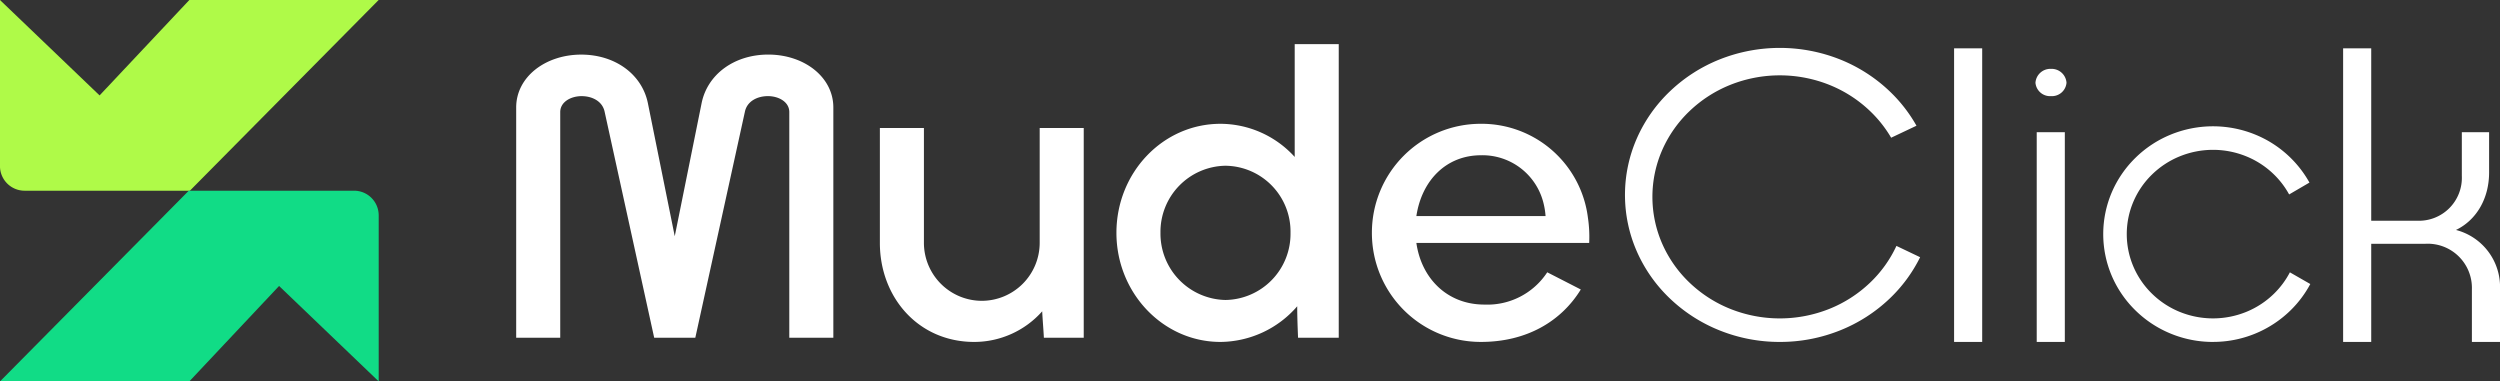
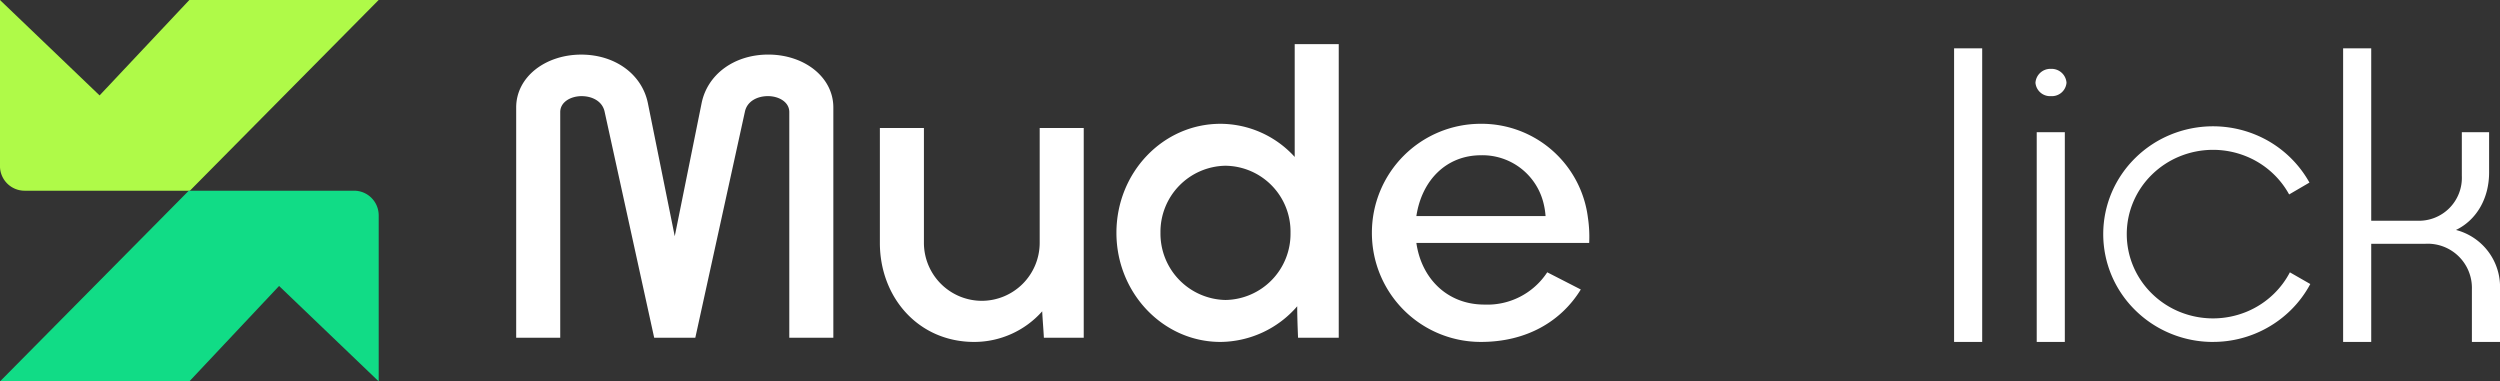
<svg xmlns="http://www.w3.org/2000/svg" width="406" height="61.938" viewBox="0 0 406 61.938">
  <rect x="0" y="0" width="406" height="61.938" fill="#333333" stroke="none" />
  <g id="logo-mudeclick" transform="translate(0.34 0.925)">
    <g id="Logo" transform="translate(-0.34 -0.924)">
      <path id="União_3" data-name="União 3" d="M45.323,15.475l-14.579,15.5H0L30.659,0H57.5a4,4,0,0,1,4,4v26.97Z" transform="translate(61.496 30.97) rotate(180)" fill="#affa48" />
      <path id="União_4" data-name="União 4" d="M45.323,15.471l-14.579,15.5H0L30.659,0H57.5a4,4,0,0,1,4,4V30.967Z" transform="translate(0 30.969)" fill="#11dc86" />
    </g>
    <g id="texto" transform="translate(83.489 6.238)">
      <path id="Caminho_5" data-name="Caminho 5" d="M48.11-73.2c-5.518,0-9.878,3.2-10.831,7.9L32.919-43.7l-4.36-21.595c-.954-4.7-5.313-7.9-10.831-7.9-5.79,0-10.559,3.61-10.559,8.583v37.4h7.153v-36.65c0-1.635,1.7-2.589,3.474-2.589,1.7,0,3.406.817,3.747,2.589l8.038,36.65h6.676L44.3-63.864c.341-1.771,2.044-2.589,3.747-2.589,1.771,0,3.474.954,3.474,2.589v36.65h7.153v-37.4C58.669-69.587,53.9-73.2,48.11-73.2ZM92.185-61.276V-42.61a9.42,9.42,0,0,1-9.4,9.4,9.42,9.42,0,0,1-9.4-9.4V-61.276H66.231V-42.61c0,8.788,6.2,16.077,15.327,16.077a14.772,14.772,0,0,0,11.036-4.973c.068,1.431.2,2.861.272,4.292h6.472V-61.276ZM133.6-74.9v18.325a16.341,16.341,0,0,0-12.058-5.382c-9.333,0-16.894,7.9-16.894,17.712,0,9.741,7.562,17.712,16.894,17.712a16.65,16.65,0,0,0,12.466-5.79c0,1.7.068,3.406.136,5.109h6.608V-74.9Zm-11.24,41.554a10.776,10.776,0,0,1-10.559-10.9,10.732,10.732,0,0,1,10.559-10.9,10.689,10.689,0,0,1,10.559,10.9A10.732,10.732,0,0,1,122.363-33.346ZM181.22-46.7a17.407,17.407,0,0,0-17.371-15.259,17.676,17.676,0,0,0-17.712,17.712,17.676,17.676,0,0,0,17.712,17.712c7.493,0,13.079-3.406,16.213-8.515l-5.45-2.793A11.622,11.622,0,0,1,164.394-32.6c-5.995,0-10.218-4.224-11.036-10.014h28.066A21.073,21.073,0,0,0,181.22-46.7Zm-17.371-10.15a10.208,10.208,0,0,1,10.082,7.493,12.414,12.414,0,0,1,.409,2.384H153.358C154.244-52.829,158.263-56.848,163.849-56.848Z" transform="translate(-7.169 74.9)" fill="#fff" />
      <g id="Grupo_1" data-name="Grupo 1" transform="translate(180.067 0.617)">
        <path id="Caminho_3" data-name="Caminho 3" d="M6.955-27.215h4.564V-74.9H6.955ZM22.691-67.134a2.376,2.376,0,0,0,2.521-2.18,2.428,2.428,0,0,0-2.521-2.248,2.428,2.428,0,0,0-2.521,2.248A2.376,2.376,0,0,0,22.691-67.134ZM20.375-27.215h4.564V-61.276H20.375Z" transform="translate(46.493 74.965)" fill="#fff" />
        <path id="Caminho_4" data-name="Caminho 4" d="M25.28-45.4c3.27-1.567,5.382-5.041,5.382-9.333v-6.54H26.233v7.085A6.974,6.974,0,0,1,18.944-46.9H11.519v-28H6.955v47.685h4.564v-15.94h8.788A7.174,7.174,0,0,1,27.868-35.8v8.583h4.564V-35.73A9.556,9.556,0,0,0,25.28-45.4Z" transform="translate(109.672 74.965)" fill="#fff" />
-         <path id="Subtração_2" data-name="Subtração 2" d="M25.146,47.75a26.149,26.149,0,0,1-9.788-1.876,25.232,25.232,0,0,1-7.994-5.116,23.785,23.785,0,0,1-5.388-7.59,22.841,22.841,0,0,1,0-18.585,23.784,23.784,0,0,1,5.388-7.59,25.218,25.218,0,0,1,7.994-5.116,26.461,26.461,0,0,1,19.577,0,25.229,25.229,0,0,1,7.994,5.116,23.991,23.991,0,0,1,4.412,5.645l-4.115,1.947a19.849,19.849,0,0,0-3.448-4.348A20.705,20.705,0,0,0,33.2,6.007a21.7,21.7,0,0,0-16.108,0,20.737,20.737,0,0,0-6.578,4.23,19.68,19.68,0,0,0-4.434,6.274,18.976,18.976,0,0,0,0,15.364,19.687,19.687,0,0,0,4.434,6.275,20.733,20.733,0,0,0,6.578,4.228,21.681,21.681,0,0,0,16.108,0,20.732,20.732,0,0,0,6.578-4.228,19.684,19.684,0,0,0,4.307-5.995l3.847,1.835a23.847,23.847,0,0,1-5,6.767,25.244,25.244,0,0,1-7.994,5.116A26.149,26.149,0,0,1,25.146,47.75Z" transform="translate(0)" fill="#fff" />
        <path id="Subtração_4" data-name="Subtração 4" d="M17.827,35.019a17.967,17.967,0,0,1-6.939-1.379A17.78,17.78,0,0,1,5.22,29.889,17.476,17.476,0,0,1,1.4,24.323a17.281,17.281,0,0,1,0-13.63A17.486,17.486,0,0,1,5.22,5.129a17.791,17.791,0,0,1,5.668-3.751,18.155,18.155,0,0,1,13.877,0,17.754,17.754,0,0,1,8.724,7.761l-3.3,1.928a13.663,13.663,0,0,0-2.457-3.236A13.951,13.951,0,0,0,23.278,4.9a14.328,14.328,0,0,0-10.9,0A14,14,0,0,0,7.922,7.831a13.568,13.568,0,0,0-3,4.351,13.429,13.429,0,0,0,0,10.655,13.632,13.632,0,0,0,3,4.351,13.96,13.96,0,0,0,4.453,2.932,14.338,14.338,0,0,0,10.9,0,13.959,13.959,0,0,0,4.453-2.932,13.728,13.728,0,0,0,2.583-3.473l3.315,1.9a17.546,17.546,0,0,1-3.2,4.27,17.969,17.969,0,0,1-12.605,5.13Z" transform="translate(77.67 12.731)" fill="#fff" />
      </g>
    </g>
  </g>
</svg>